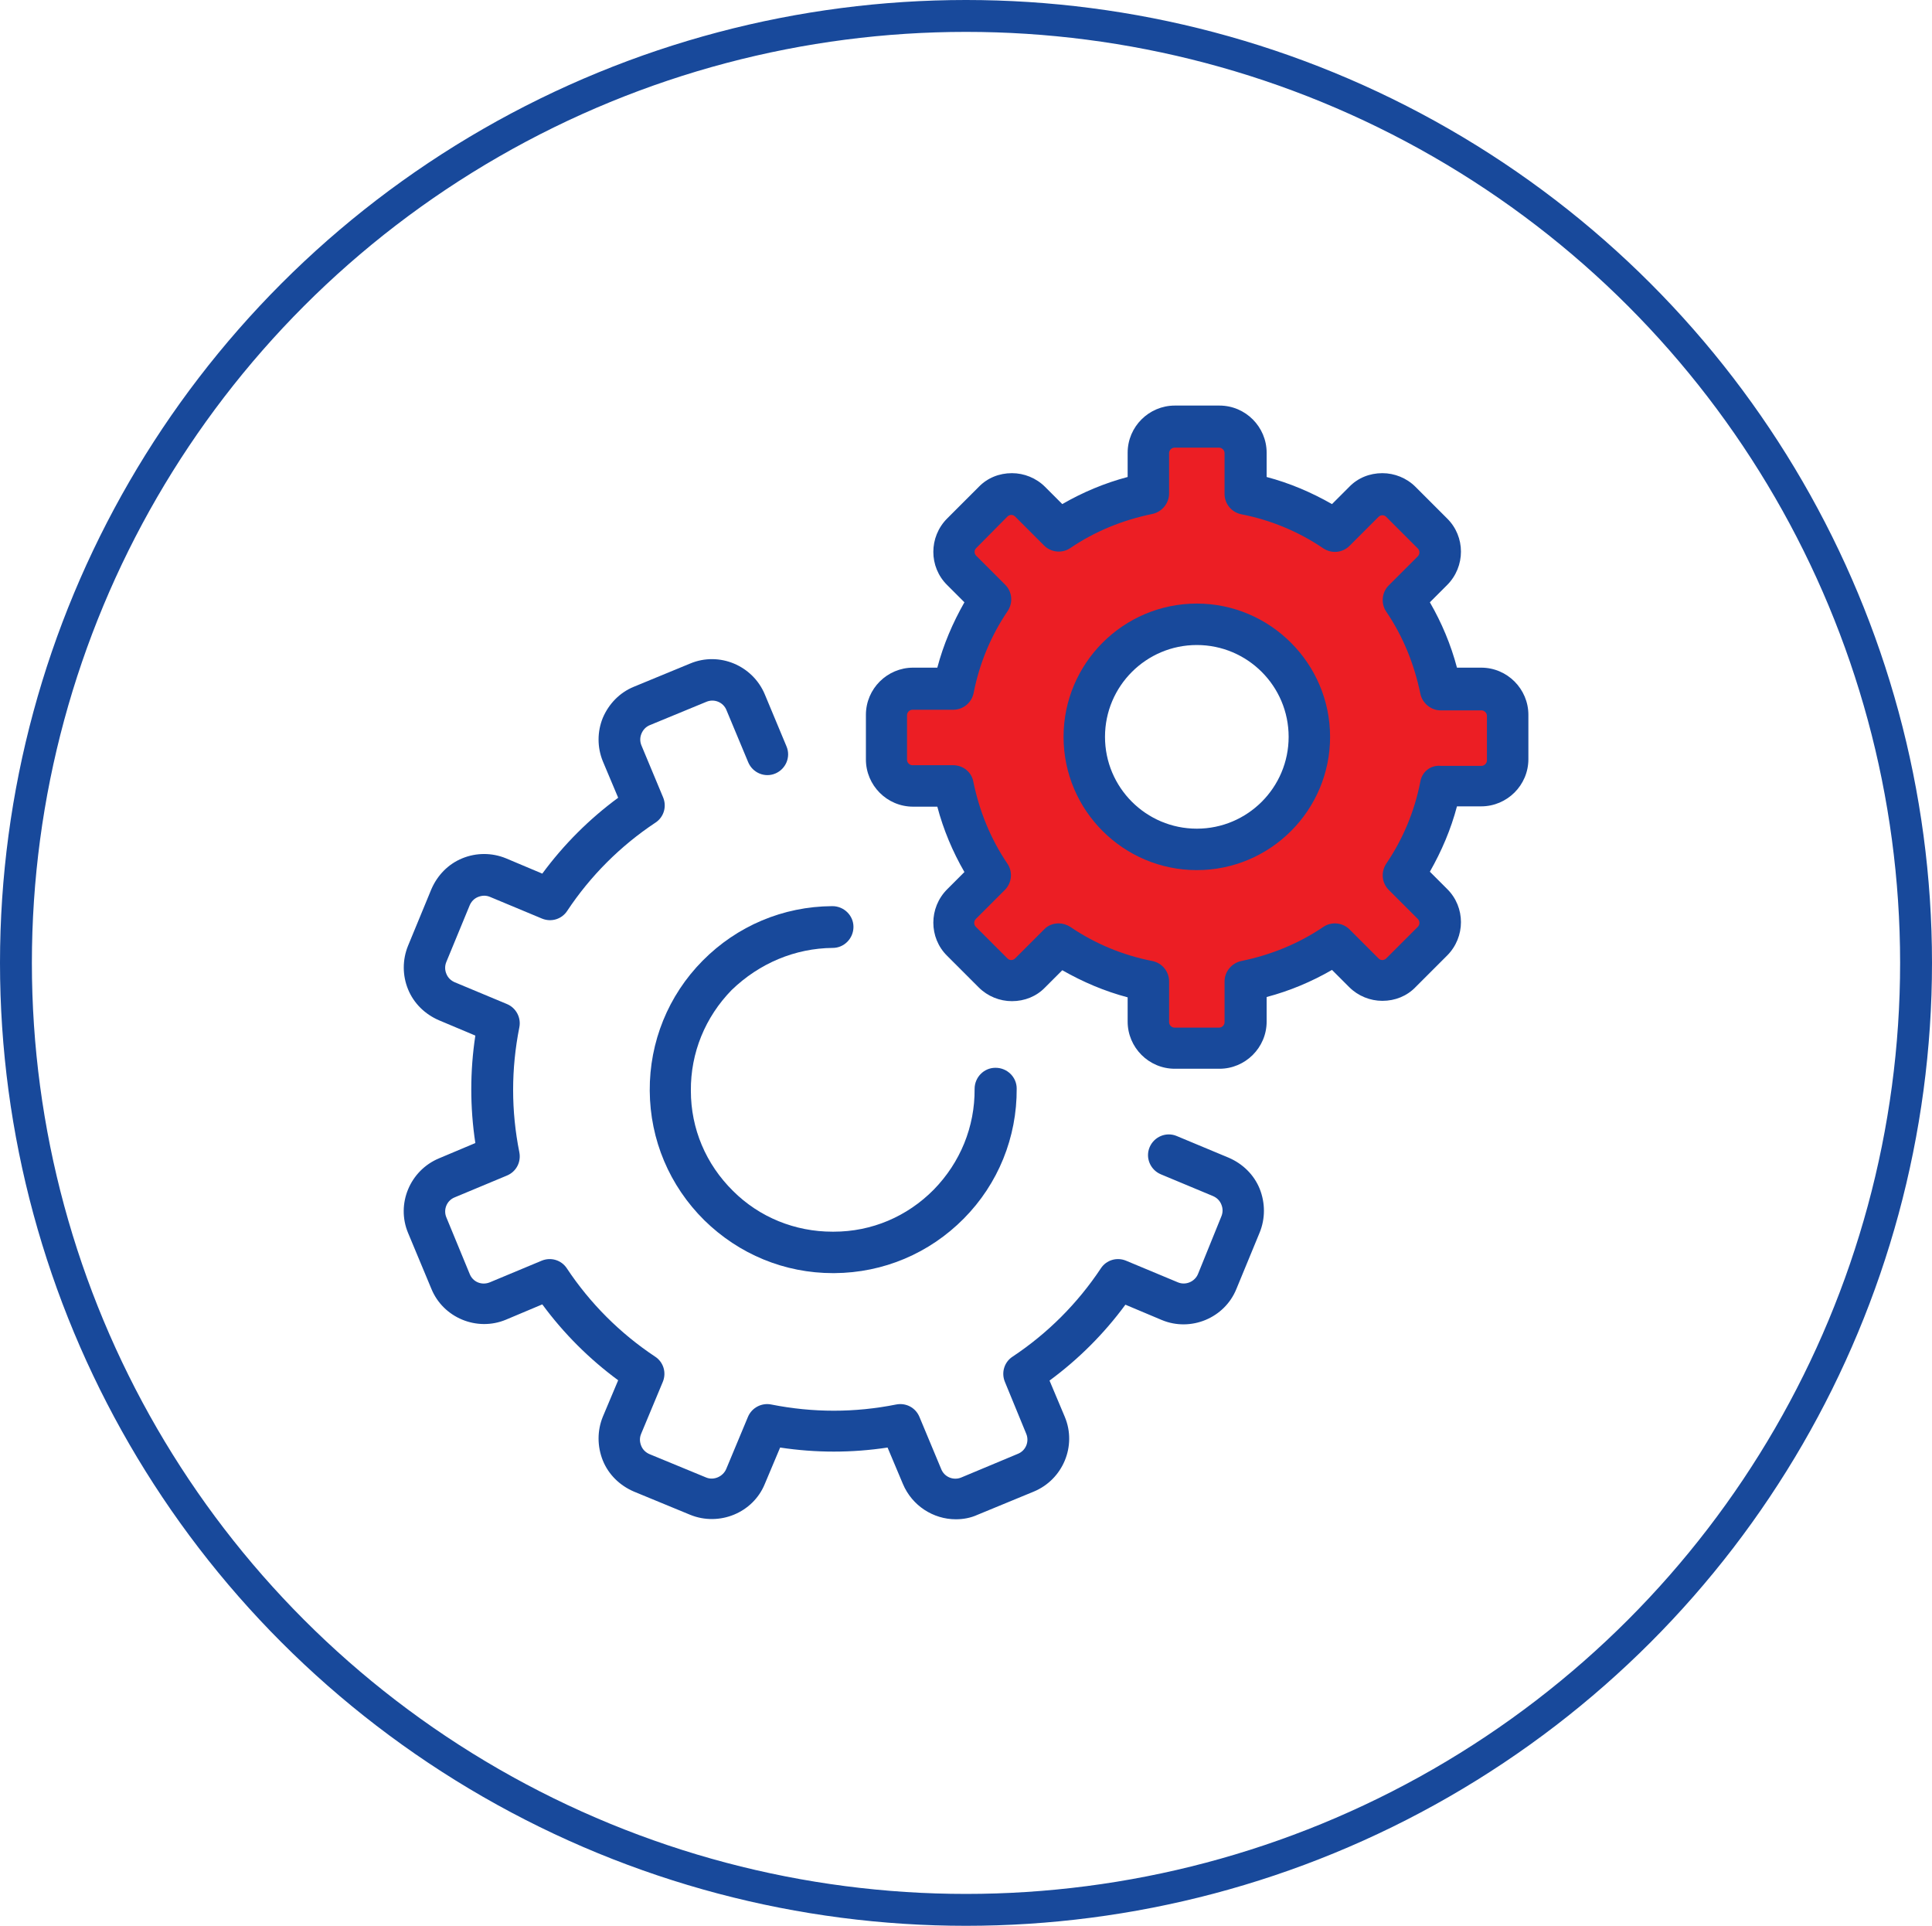
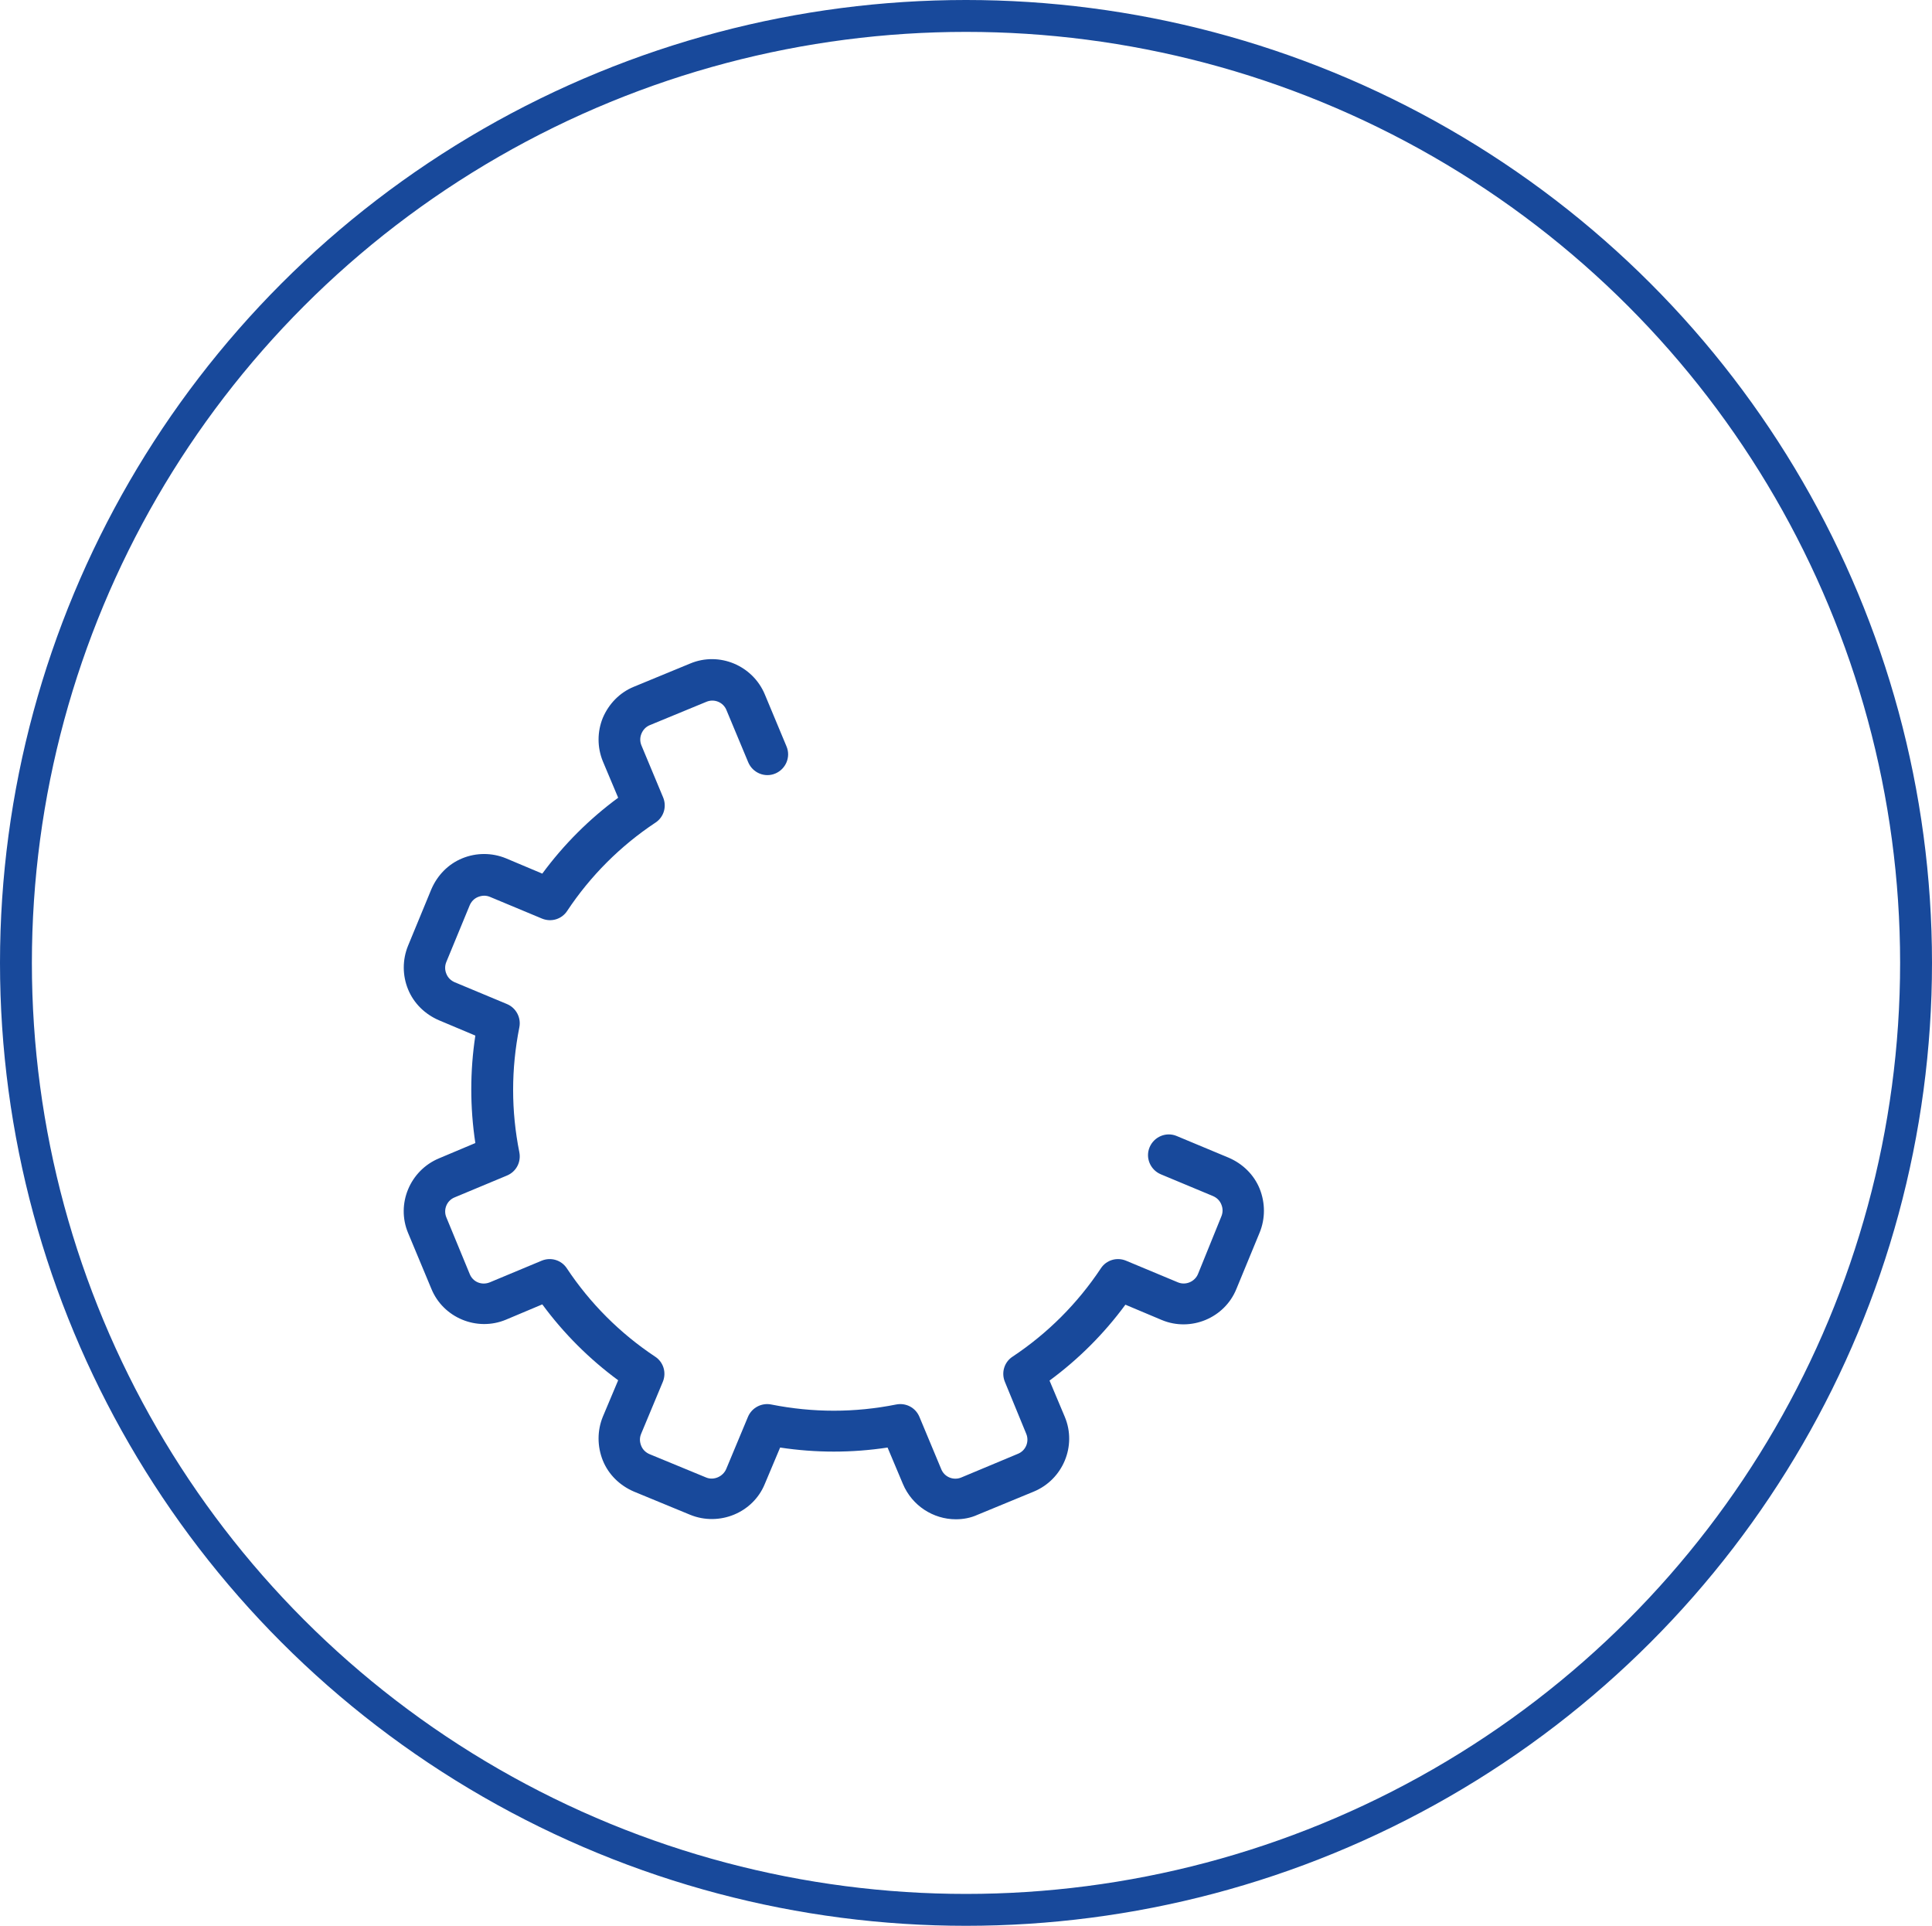
<svg xmlns="http://www.w3.org/2000/svg" version="1.1" id="Layer_1" x="0px" y="0px" viewBox="0 0 60.6 60.4" style="enable-background:new 0 0 60.6 60.4;" xml:space="preserve">
  <style type="text/css">
	.st0{fill:none;stroke:#18499B;stroke-miterlimit:10;}
	.st1{fill:#EC1E24;}
	.st2{fill:#18499B;}
</style>
  <g>
    <ellipse class="st0" cx="30.3" cy="30.2" rx="29.8" ry="29.7" />
    <g>
-       <path id="XMLID_698_" class="st1" d="M28.61,24.64h1.28c0.2,1.02,0.6,1.97,1.16,2.8l-0.91,0.91c-0.32,0.32-0.32,0.85,0,1.17    l0.99,0.99c0.32,0.32,0.85,0.32,1.17,0l0.91-0.91c0.84,0.56,1.79,0.96,2.8,1.16v1.28c0,0.46,0.37,0.83,0.83,0.83h1.4    c0.46,0,0.83-0.37,0.83-0.83v-1.28c1.02-0.2,1.97-0.6,2.8-1.16l0.91,0.91c0.32,0.32,0.85,0.32,1.17,0l0.99-0.99    c0.32-0.32,0.32-0.85,0-1.17l-0.91-0.91c0.56-0.84,0.96-1.79,1.16-2.8h1.28c0.46,0,0.83-0.37,0.83-0.83v-1.39    c0-0.46-0.37-0.83-0.83-0.83h-1.28c-0.2-1.02-0.6-1.97-1.16-2.8l0.91-0.91c0.32-0.32,0.32-0.85,0-1.17l-0.99-0.99    c-0.32-0.32-0.85-0.32-1.17,0l-0.91,0.91c-0.84-0.56-1.79-0.96-2.8-1.16v-1.28c0-0.46-0.37-0.83-0.83-0.83h-1.4    c-0.46,0-0.83,0.37-0.83,0.83v1.28c-1.02,0.2-1.97,0.6-2.8,1.16l-0.9-0.91c-0.32-0.32-0.85-0.32-1.17,0l-0.99,0.99    c-0.32,0.32-0.32,0.85,0,1.17l0.91,0.91c-0.56,0.84-0.96,1.79-1.16,2.8h-1.28c-0.46,0-0.83,0.37-0.83,0.83v1.4    C27.79,24.27,28.15,24.64,28.61,24.64z M37.53,19.59c1.95,0,3.53,1.58,3.53,3.53s-1.58,3.53-3.53,3.53S34,25.07,34,23.12    S35.58,19.59,37.53,19.59z" />
      <path class="st2" d="M37.58,39.95c-0.1,0.25-0.39,0.37-0.63,0.27l-1.63-0.68c-0.29-0.12-0.62-0.02-0.79,0.24    c-0.73,1.1-1.67,2.04-2.77,2.77c-0.26,0.17-0.36,0.5-0.24,0.79l0.67,1.63c0.1,0.24-0.01,0.53-0.27,0.63l-1.77,0.74    c-0.24,0.1-0.53-0.01-0.63-0.27l-0.68-1.63c-0.12-0.29-0.42-0.45-0.73-0.39c-1.3,0.26-2.61,0.26-3.92,0    c-0.3-0.06-0.61,0.1-0.73,0.39l-0.68,1.63c-0.1,0.24-0.39,0.37-0.63,0.27l-1.77-0.73c-0.12-0.05-0.22-0.14-0.27-0.27    s-0.05-0.25,0-0.37l0.68-1.63c0.12-0.29,0.02-0.62-0.24-0.79c-1.1-0.73-2.04-1.67-2.77-2.77c-0.17-0.26-0.5-0.36-0.79-0.24    l-1.63,0.68c-0.25,0.1-0.53-0.01-0.63-0.27l-0.73-1.77c-0.1-0.24,0.01-0.53,0.27-0.63l1.63-0.68c0.29-0.12,0.45-0.42,0.39-0.73    c-0.26-1.3-0.26-2.61,0-3.92c0.06-0.3-0.1-0.61-0.39-0.73l-1.63-0.68c-0.12-0.05-0.22-0.14-0.27-0.27c-0.05-0.12-0.05-0.25,0-0.37    l0.73-1.77c0.05-0.12,0.14-0.22,0.27-0.27s0.25-0.05,0.37,0l1.63,0.68c0.29,0.12,0.62,0.02,0.79-0.24    c0.73-1.1,1.67-2.04,2.77-2.77c0.26-0.17,0.36-0.5,0.24-0.79l-0.68-1.63c-0.05-0.12-0.05-0.25,0-0.37    c0.05-0.12,0.14-0.22,0.27-0.27l1.77-0.73c0.24-0.1,0.53,0.01,0.63,0.27l0.68,1.63c0.14,0.33,0.52,0.49,0.85,0.35    c0.33-0.14,0.49-0.52,0.35-0.85l-0.68-1.63c-0.38-0.91-1.43-1.35-2.34-0.97l-1.77,0.73c-0.44,0.18-0.78,0.53-0.97,0.97    c-0.18,0.44-0.18,0.93,0,1.37l0.48,1.14c-0.91,0.67-1.71,1.47-2.38,2.38l-1.14-0.48c-0.44-0.18-0.93-0.18-1.37,0    c-0.44,0.18-0.78,0.53-0.97,0.97l-0.73,1.77c-0.18,0.44-0.18,0.93,0,1.37c0.18,0.44,0.53,0.78,0.97,0.97l1.14,0.48    c-0.17,1.12-0.17,2.25,0,3.37l-1.14,0.48c-0.91,0.38-1.35,1.43-0.97,2.34l0.73,1.75c0.37,0.91,1.43,1.35,2.34,0.97l1.14-0.48    c0.67,0.91,1.47,1.71,2.38,2.38l-0.48,1.14c-0.18,0.44-0.18,0.93,0,1.38c0.18,0.44,0.53,0.78,0.97,0.97l1.77,0.73    c0.91,0.37,1.97-0.06,2.34-0.97l0.48-1.14c1.12,0.17,2.25,0.17,3.37,0l0.48,1.14c0.29,0.69,0.96,1.11,1.66,1.11    c0.23,0,0.46-0.04,0.68-0.14l1.77-0.73c0.91-0.38,1.35-1.43,0.97-2.34l-0.48-1.14c0.91-0.67,1.71-1.47,2.38-2.38l1.14,0.48    c0.91,0.38,1.97-0.06,2.34-0.97l0.73-1.77c0.18-0.44,0.18-0.93,0-1.38c-0.18-0.44-0.53-0.78-0.97-0.97l-1.63-0.68    c-0.33-0.14-0.71,0.02-0.85,0.35c-0.14,0.33,0.02,0.71,0.35,0.85l1.63,0.68c0.12,0.05,0.22,0.14,0.27,0.27    c0.05,0.12,0.05,0.25,0,0.37L37.58,39.95z" />
-       <path class="st2" d="M26.12,29.73c0.36,0,0.65-0.3,0.65-0.66s-0.3-0.65-0.66-0.65c0,0,0,0-0.01,0c-1.54,0.01-2.98,0.62-4.06,1.71    c-1.08,1.09-1.67,2.55-1.66,4.08c0.01,1.54,0.62,2.98,1.71,4.06c1.09,1.07,2.52,1.66,4.04,1.66c0.01,0,0.03,0,0.04,0    c1.54-0.01,2.98-0.62,4.06-1.71s1.67-2.55,1.66-4.08c0-0.36-0.3-0.65-0.66-0.65c0,0,0,0-0.01,0c-0.36,0-0.65,0.3-0.65,0.66    c0.01,1.19-0.45,2.31-1.28,3.16c-0.84,0.85-1.95,1.32-3.14,1.32c-0.01,0-0.02,0-0.04,0c-1.17,0-2.29-0.45-3.12-1.28    c-0.85-0.84-1.32-1.95-1.32-3.14c-0.01-1.19,0.45-2.31,1.28-3.16C23.82,30.21,24.94,29.74,26.12,29.73z" />
-       <path class="st2" d="M46.46,25.29c0.81,0,1.48-0.66,1.48-1.48v-1.39c0-0.81-0.66-1.48-1.48-1.48H45.7    c-0.19-0.72-0.48-1.41-0.85-2.05l0.54-0.54c0.58-0.58,0.58-1.52,0-2.09l-0.99-0.99c-0.28-0.28-0.66-0.43-1.04-0.43    c-0.4,0-0.77,0.15-1.04,0.43l-0.54,0.54c-0.65-0.37-1.33-0.66-2.05-0.85v-0.76c0-0.81-0.66-1.48-1.48-1.48h-1.4    c-0.81,0-1.48,0.66-1.48,1.48v0.76c-0.72,0.19-1.41,0.48-2.05,0.85l-0.54-0.54c-0.28-0.28-0.66-0.43-1.04-0.43    c-0.4,0-0.77,0.15-1.04,0.43l-0.99,0.99c-0.58,0.58-0.58,1.52,0,2.09l0.54,0.54c-0.37,0.65-0.66,1.33-0.85,2.05h-0.76    c-0.81,0-1.48,0.66-1.48,1.48v1.4c0,0.81,0.66,1.48,1.48,1.48h0.76c0.19,0.72,0.48,1.41,0.85,2.05l-0.54,0.54    c-0.58,0.58-0.58,1.52,0,2.09l0.99,0.99c0.28,0.28,0.66,0.43,1.04,0.43c0.4,0,0.77-0.15,1.04-0.43l0.54-0.54    c0.65,0.37,1.33,0.66,2.05,0.85v0.76c0,0.81,0.66,1.48,1.48,1.48h1.4c0.81,0,1.48-0.66,1.48-1.48v-0.77    c0.72-0.19,1.41-0.48,2.05-0.85l0.54,0.54c0.28,0.28,0.66,0.43,1.04,0.43c0.4,0,0.77-0.15,1.04-0.43l0.99-0.99    c0.58-0.58,0.58-1.52,0-2.09l-0.54-0.54c0.37-0.65,0.66-1.33,0.85-2.05L46.46,25.29L46.46,25.29z M44.55,24.52    c-0.18,0.92-0.54,1.79-1.07,2.57c-0.17,0.26-0.14,0.6,0.08,0.82l0.91,0.91c0.07,0.07,0.07,0.18,0,0.25l-0.99,0.99    c-0.04,0.04-0.09,0.05-0.12,0.05c-0.04,0-0.08-0.01-0.12-0.05l-0.91-0.91c-0.22-0.22-0.57-0.25-0.82-0.08    c-0.78,0.53-1.65,0.88-2.57,1.07c-0.3,0.06-0.53,0.33-0.53,0.64v1.28c0,0.09-0.08,0.17-0.17,0.17h-1.4    c-0.09,0-0.17-0.08-0.17-0.17v-1.28c0-0.31-0.22-0.58-0.53-0.64c-0.92-0.18-1.79-0.54-2.57-1.07c-0.11-0.07-0.24-0.11-0.36-0.11    c-0.17,0-0.34,0.06-0.46,0.19l-0.91,0.91c-0.04,0.04-0.09,0.05-0.12,0.05c-0.04,0-0.08-0.01-0.12-0.05l-0.99-0.99    c-0.07-0.07-0.07-0.18,0-0.25l0.91-0.91c0.22-0.22,0.25-0.57,0.08-0.82c-0.53-0.78-0.88-1.65-1.07-2.57    C30.48,24.22,30.21,24,29.9,24h-1.28c-0.09,0-0.17-0.08-0.17-0.17v-1.4c0-0.09,0.08-0.17,0.17-0.17h1.28    c0.31,0,0.58-0.22,0.64-0.53c0.18-0.92,0.54-1.79,1.07-2.57c0.17-0.26,0.14-0.6-0.08-0.82l-0.91-0.91    c-0.04-0.04-0.05-0.09-0.05-0.12c0-0.04,0.01-0.08,0.05-0.12l0.98-0.99c0.04-0.04,0.09-0.05,0.12-0.05c0.04,0,0.08,0.01,0.12,0.05    l0.91,0.91c0.22,0.22,0.57,0.25,0.82,0.08c0.78-0.53,1.65-0.88,2.57-1.07c0.3-0.06,0.53-0.33,0.53-0.64v-1.27    c0-0.09,0.08-0.17,0.17-0.17h1.4c0.09,0,0.17,0.08,0.17,0.17v1.28c0,0.31,0.22,0.58,0.53,0.64c0.92,0.18,1.79,0.54,2.57,1.07    c0.26,0.17,0.6,0.14,0.82-0.08l0.91-0.91c0.04-0.04,0.09-0.05,0.12-0.05c0.04,0,0.08,0.01,0.12,0.05l0.99,0.99    c0.07,0.07,0.07,0.18,0,0.25l-0.91,0.91c-0.22,0.22-0.25,0.57-0.08,0.82c0.53,0.78,0.88,1.65,1.07,2.57    c0.06,0.3,0.33,0.53,0.64,0.53h1.28c0.09,0,0.17,0.08,0.17,0.17v1.4c0,0.09-0.08,0.17-0.17,0.17h-1.28    C44.87,23.99,44.6,24.21,44.55,24.52z" />
-       <path class="st2" d="M37.54,18.93c-2.31,0-4.18,1.88-4.18,4.18c0,2.31,1.88,4.18,4.18,4.18c2.31,0,4.18-1.88,4.18-4.18    S39.84,18.93,37.54,18.93z M37.54,25.99c-1.59,0-2.88-1.29-2.88-2.88c0-1.59,1.29-2.88,2.88-2.88c1.59,0,2.88,1.29,2.88,2.88    S39.13,25.99,37.54,25.99z" />
    </g>
  </g>
</svg>